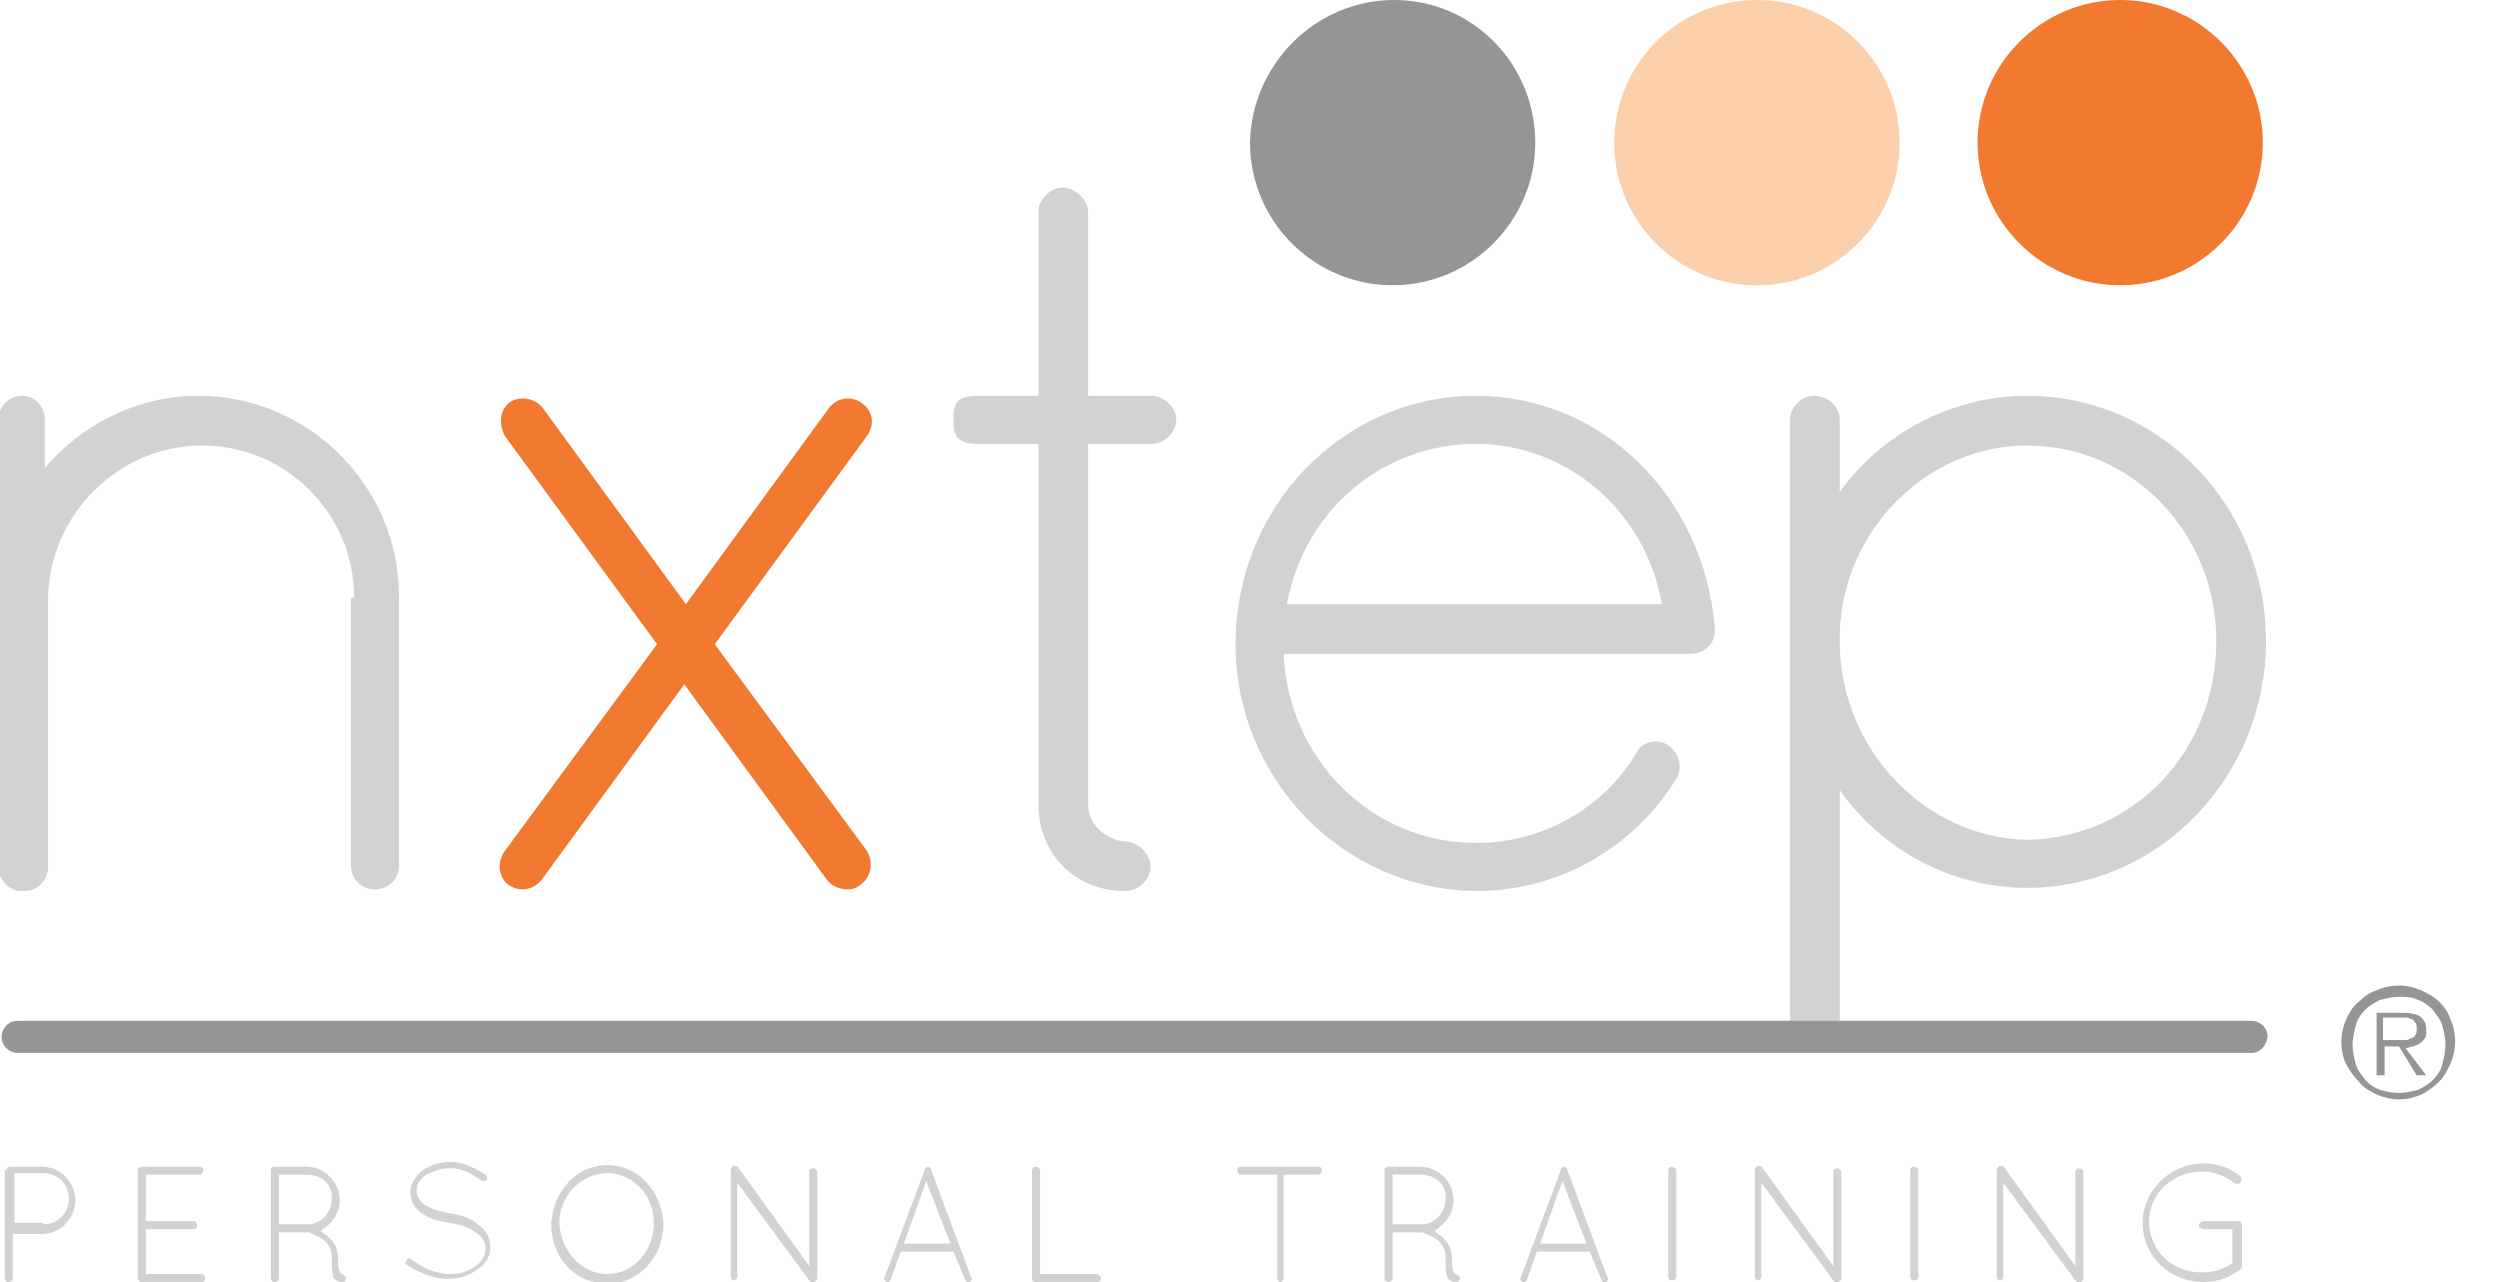
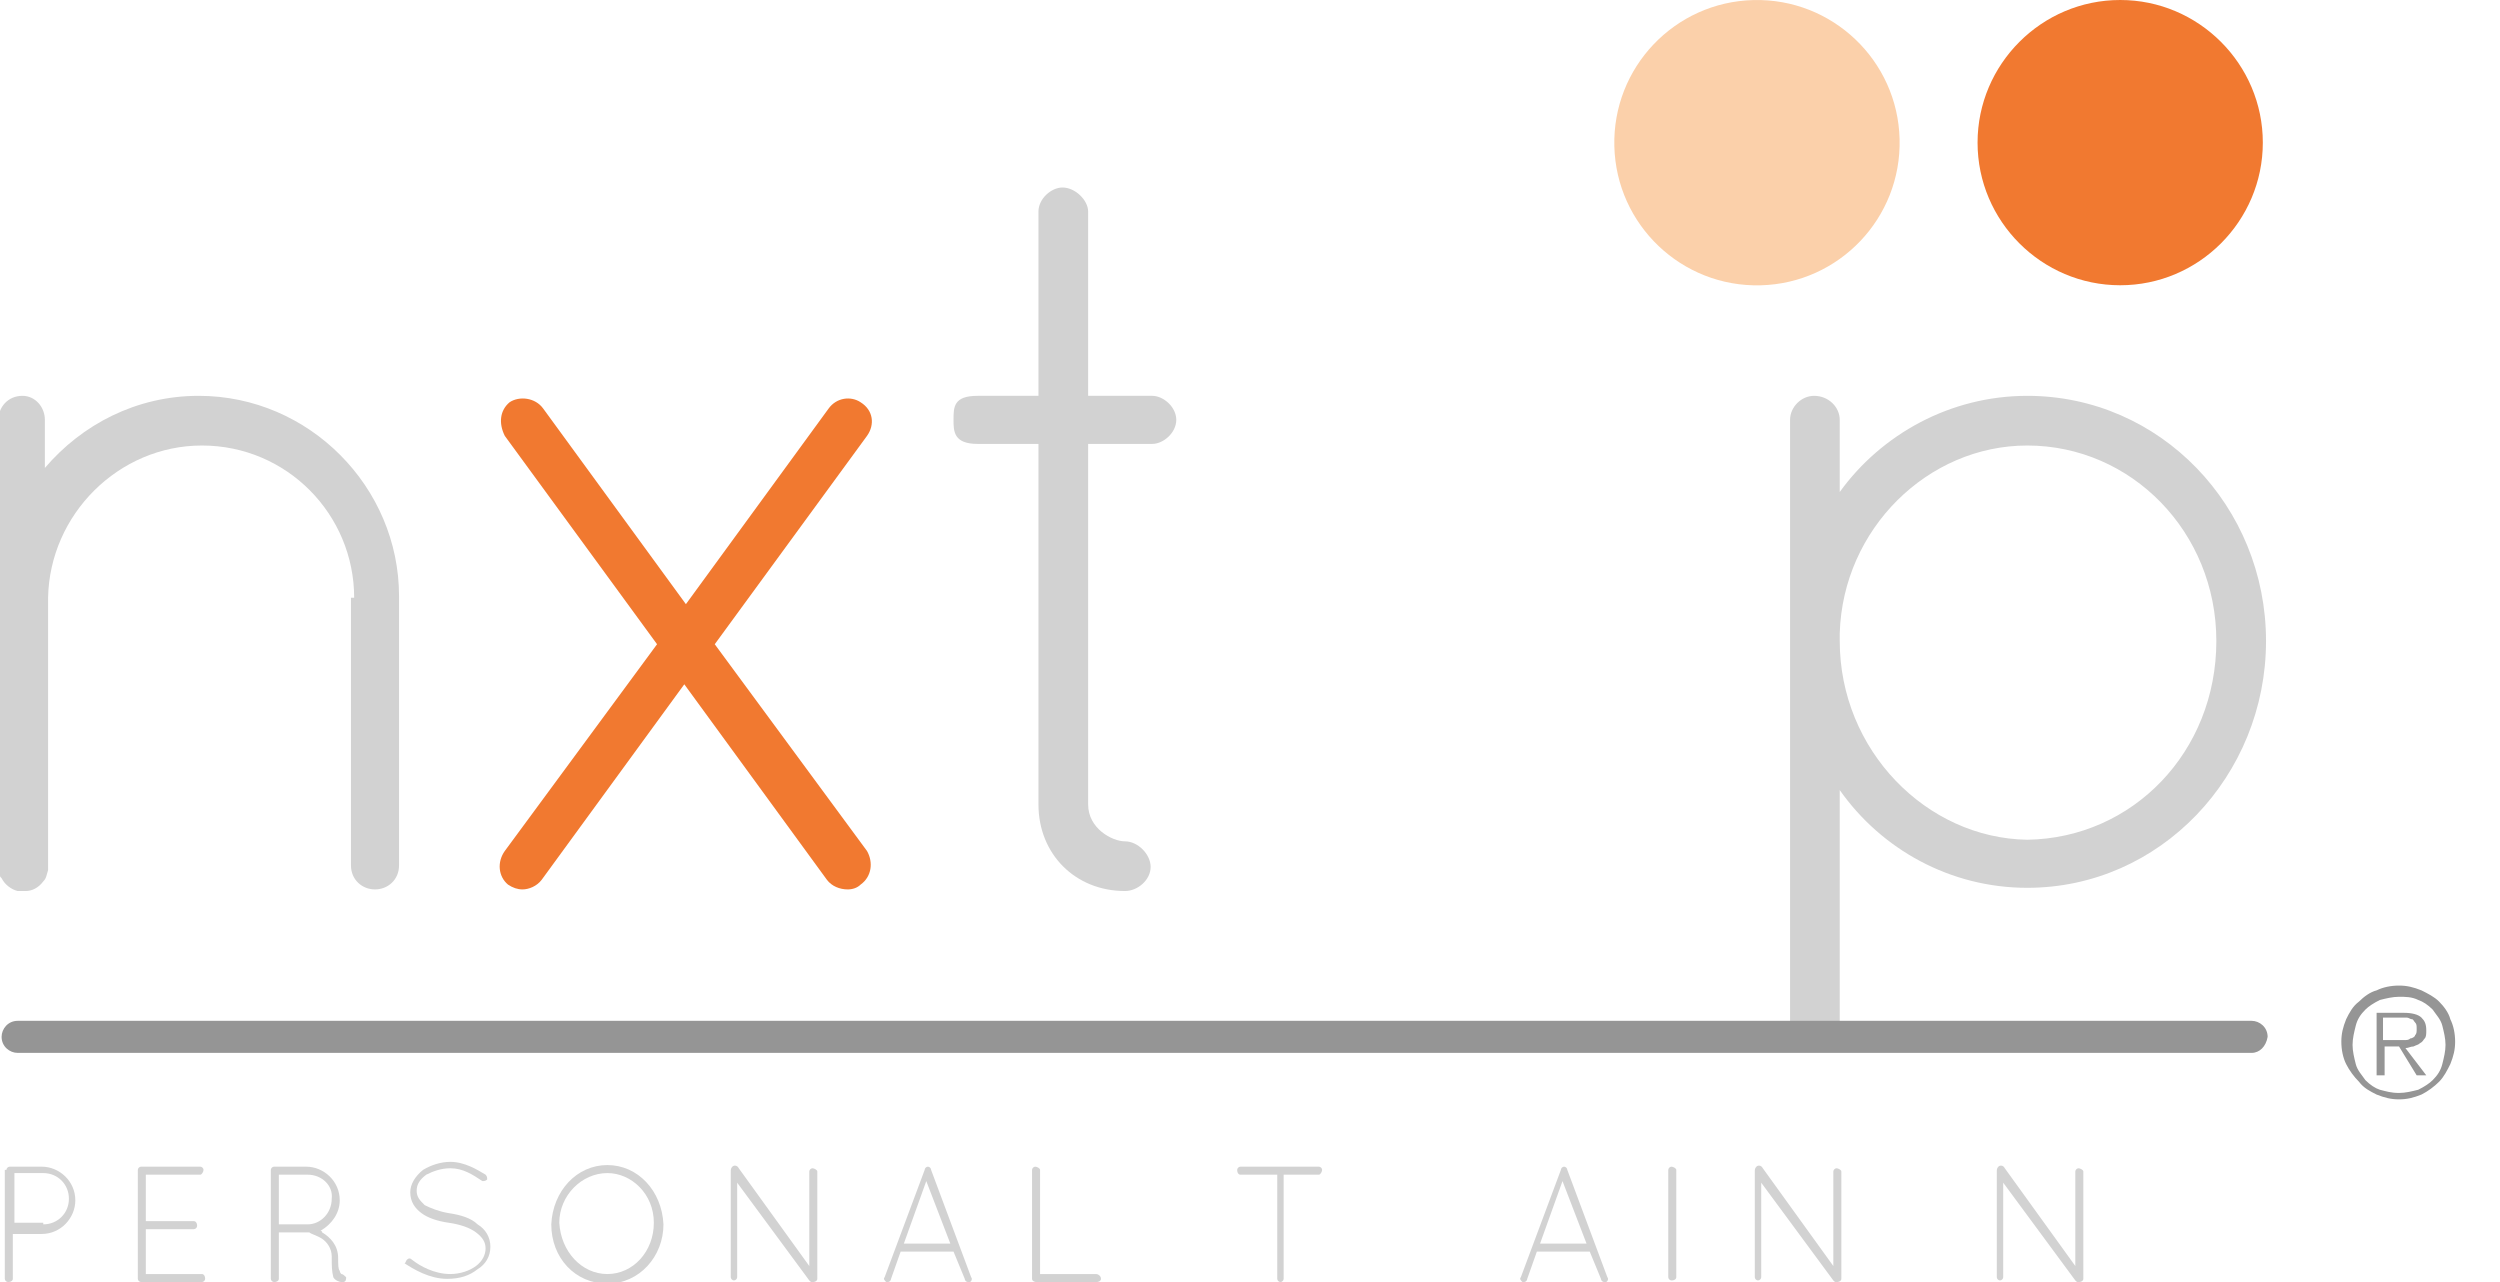
<svg xmlns="http://www.w3.org/2000/svg" version="1.1" id="Layer_1" x="0px" y="0px" width="156px" height="80px" viewBox="0 0 156 80" style="enable-background:new 0 0 156 80;" xml:space="preserve">
  <style type="text/css">
	.st0{fill:#D2D2D2;}
	.st1{fill:#F17930;}
	.st2{fill:#FBD0AA;}
	.st3{fill:#959595;}
</style>
  <g>
    <g>
      <g>
        <path class="st0" d="M22.1,37.3c0-5.2-4.2-9.5-9.5-9.5c-5.2,0-9.5,4.3-9.6,9.5V54v0.3c-0.1,0.3-0.1,0.5-0.3,0.7     c-0.3,0.4-0.7,0.6-1.1,0.6H1.1c-0.4-0.1-0.8-0.4-1-0.8c-0.1-0.1-0.1-0.1-0.1-0.2c0-0.1-0.1-0.1-0.1-0.1V54V37.3v-0.5V26.2     c0-0.8,0.6-1.5,1.5-1.5c0.8,0,1.4,0.7,1.4,1.5v3c2.3-2.7,5.7-4.5,9.6-4.5c6.9,0,12.5,5.7,12.5,12.5V54c0,0.9-0.7,1.5-1.5,1.5     c-0.8,0-1.5-0.6-1.5-1.5V37.3z" />
        <path class="st1" d="M31.5,53.1l9.5-12.9l-9.5-13c-0.4-0.8-0.3-1.6,0.3-2.1c0.6-0.4,1.6-0.3,2.1,0.4l8.9,12.2l8.9-12.2     c0.5-0.7,1.4-0.8,2-0.4c0.8,0.5,0.9,1.4,0.4,2.1l-9.5,13l9.5,12.9c0.4,0.7,0.3,1.6-0.4,2.1c-0.2,0.2-0.5,0.3-0.8,0.3     c-0.5,0-1-0.2-1.3-0.6l-8.9-12.2l-8.9,12.2c-0.3,0.4-0.8,0.6-1.2,0.6c-0.3,0-0.6-0.1-0.9-0.3C31.1,54.7,31,53.8,31.5,53.1z" />
        <path class="st0" d="M73.4,26.2c0,0.8-0.8,1.5-1.5,1.5h-4v22.5c0,1.5,1.5,2.3,2.3,2.3c0.8,0,1.6,0.8,1.6,1.6     c0,0.8-0.8,1.5-1.6,1.5c-3.1,0-5.4-2.3-5.4-5.4V27.7h-3.8c-1.5,0-1.5-0.8-1.5-1.5c0-0.8,0-1.5,1.5-1.5h3.8V13.2     c0-0.8,0.8-1.5,1.5-1.5c0.8,0,1.6,0.8,1.6,1.5v11.5h4C72.6,24.7,73.4,25.4,73.4,26.2z" />
-         <path class="st0" d="M77.1,40.2c0-8.6,6.7-15.5,15-15.5c7.9,0,14.2,6.3,14.9,14.4v0.1v0.2c0,0.8-0.7,1.4-1.5,1.4H80.1     c0.3,6.7,5.6,11.8,12,11.8c4.1,0,7.9-2.1,10-5.6c0.4-0.8,1.4-0.9,2-0.5c0.7,0.5,0.9,1.4,0.5,2.1c-2.6,4.2-7.2,7-12.5,7     C83.8,55.5,77.1,48.6,77.1,40.2z M80.3,37.7h23.4c-1-5.8-5.9-10-11.6-10C86.3,27.7,81.4,31.8,80.3,37.7z" />
        <path class="st0" d="M111.7,40.6V40v-0.6V26.2c0-0.8,0.7-1.5,1.5-1.5c0.9,0,1.6,0.7,1.6,1.5v4.5c2.6-3.6,6.9-6,11.7-6     c8.3,0,14.9,6.9,14.9,15.3c0,8.4-6.6,15.4-14.9,15.4c-4.8,0-9.1-2.4-11.7-6.1v15.5c0,0.8-0.6,0.5-1.5,0.5c-0.8,0-1.6-0.3-1.6-1.1     V40.6z M114.8,40c0,6.8,5.4,12.3,11.7,12.4c6.6-0.1,11.8-5.5,11.8-12.4c0-6.8-5.3-12.2-11.8-12.2c-6.2,0-11.5,5.2-11.7,11.7V40z" />
      </g>
      <g>
        <path class="st0" d="M0.4,73c0-0.1,0.1-0.2,0.2-0.2h0h2c1.1,0,2.1,0.9,2.1,2.1c0,1.1-0.9,2.1-2.1,2.1l-1.8,0v2.8     c0,0.1-0.1,0.2-0.3,0.2c-0.1,0-0.2-0.1-0.2-0.2V73z M2.7,76.4c0.9,0,1.6-0.7,1.6-1.6c0-0.9-0.7-1.6-1.6-1.6H0.9v3.1H2.7z" />
        <path class="st0" d="M8.6,73c0-0.1,0.1-0.2,0.2-0.2h0h3.7c0.1,0,0.2,0.1,0.2,0.2c0,0.1-0.1,0.3-0.2,0.3H9.1v2.9h3     c0.1,0,0.2,0.1,0.2,0.3c0,0.1-0.1,0.2-0.2,0.2h-3v2.8h3.5c0.1,0,0.2,0.1,0.2,0.3c0,0.1-0.1,0.2-0.2,0.2H8.8h0h0     c-0.1,0-0.2-0.1-0.2-0.2V73z" />
        <path class="st0" d="M20.7,78.4c0-0.5-0.3-0.9-0.6-1.1c-0.3-0.2-0.7-0.3-0.8-0.4c0,0,0,0-0.1,0h-1.8v2.9c0,0.1-0.1,0.2-0.3,0.2     c-0.1,0-0.2-0.1-0.2-0.2V73c0-0.1,0.1-0.2,0.2-0.2h0h0h2c1.1,0,2.1,0.9,2.1,2.1c0,0.8-0.5,1.5-1.2,1.9c0,0,0.1,0,0.1,0.1     c0.5,0.3,1,0.8,1,1.6c0,0.4,0,0.7,0.1,0.8c0,0.1,0.1,0.2,0.1,0.2c0.1,0,0.2,0.1,0.3,0.2c0,0.1,0,0.3-0.2,0.3c0,0-0.1,0-0.1,0h0     c-0.1,0-0.4-0.1-0.5-0.3C20.7,79.3,20.7,79,20.7,78.4z M19.2,73.3h-1.8v3.1h1.7h0.1c0.8,0,1.5-0.7,1.5-1.6     C20.8,74,20.1,73.3,19.2,73.3z" />
        <path class="st0" d="M25.4,78.6c0.1-0.1,0.2-0.1,0.3,0c0.5,0.4,1.4,0.9,2.4,0.9c0.6,0,1.2-0.2,1.6-0.5c0.4-0.3,0.6-0.7,0.6-1.1     c0-0.4-0.2-0.7-0.6-1c-0.4-0.3-1-0.5-1.7-0.6h0c-0.7-0.1-1.3-0.3-1.7-0.6c-0.4-0.3-0.7-0.7-0.7-1.3c0-0.5,0.3-1,0.8-1.4     c0.5-0.3,1.1-0.5,1.7-0.5c0.9,0,1.7,0.5,2.2,0.8c0.1,0.1,0.1,0.2,0.1,0.3c-0.1,0.1-0.2,0.1-0.3,0.1c-0.6-0.4-1.2-0.8-2-0.8     c-0.6,0-1.1,0.2-1.5,0.4c-0.4,0.3-0.6,0.6-0.6,1c0,0.4,0.2,0.6,0.5,0.9c0.4,0.2,0.9,0.4,1.5,0.5h0c0.7,0.1,1.4,0.3,1.8,0.7     c0.5,0.3,0.8,0.8,0.8,1.4c0,0.6-0.3,1.1-0.8,1.4c-0.5,0.4-1.1,0.6-1.9,0.6c-1.1,0-2.1-0.6-2.7-1C25.3,78.9,25.3,78.7,25.4,78.6z" />
        <path class="st0" d="M37.9,72.7c1.9,0,3.4,1.6,3.5,3.7c0,2-1.5,3.7-3.5,3.7c-2,0-3.5-1.6-3.5-3.7C34.5,74.3,36,72.7,37.9,72.7z      M37.9,79.5c1.6,0,2.9-1.4,2.9-3.2c0-1.8-1.4-3.1-2.9-3.1c-1.6,0-3,1.4-3,3.1C35,78.1,36.3,79.5,37.9,79.5z" />
        <path class="st0" d="M46,73.8v5.9c0,0.1-0.1,0.2-0.2,0.2c-0.1,0-0.2-0.1-0.2-0.2v-6.6c0-0.1,0-0.2,0.1-0.3     c0.1-0.1,0.3-0.1,0.4,0.1l4.4,6.1v-5.9c0-0.1,0.1-0.2,0.2-0.2c0.1,0,0.3,0.1,0.3,0.2v6.7c0,0.1-0.1,0.2-0.3,0.2     c-0.1,0-0.1,0-0.2-0.1c0,0,0,0,0,0L46,73.8z" />
        <path class="st0" d="M59.5,78.1h-3.3l-0.6,1.7c0,0.1-0.1,0.2-0.2,0.2c0,0-0.1,0-0.1,0c-0.1-0.1-0.2-0.2-0.1-0.3l2.5-6.7     c0-0.1,0.1-0.2,0.2-0.2c0.1,0,0.2,0.1,0.2,0.2l2.5,6.7c0.1,0.1,0,0.3-0.1,0.3c0,0-0.1,0-0.1,0c-0.1,0-0.2-0.1-0.2-0.2L59.5,78.1z      M56.4,77.6h2.9l-1.5-3.9L56.4,77.6z" />
        <path class="st0" d="M64.7,80L64.7,80c-0.2,0-0.3-0.1-0.3-0.2V73c0-0.1,0.1-0.2,0.2-0.2c0.1,0,0.3,0.1,0.3,0.2v6.5h3.5     c0.1,0,0.3,0.1,0.3,0.3c0,0.1-0.1,0.2-0.3,0.2H64.7z" />
        <path class="st0" d="M79.6,73.3h-2.2c-0.1,0-0.2-0.1-0.2-0.3c0-0.1,0.1-0.2,0.2-0.2h4.9c0.1,0,0.2,0.1,0.2,0.2     c0,0.1-0.1,0.3-0.2,0.3h-2.2v6.5c0,0.1-0.1,0.2-0.2,0.2c-0.1,0-0.2-0.1-0.2-0.2V73.3z" />
-         <path class="st0" d="M90.2,78.4c0-0.5-0.3-0.9-0.6-1.1c-0.3-0.2-0.7-0.3-0.8-0.4c0,0,0,0-0.1,0h-1.8v2.9c0,0.1-0.1,0.2-0.3,0.2     c-0.1,0-0.2-0.1-0.2-0.2V73c0-0.1,0.1-0.2,0.2-0.2h0h0h2c1.1,0,2.1,0.9,2.1,2.1c0,0.8-0.5,1.5-1.2,1.9c0,0,0.1,0,0.1,0.1     c0.5,0.3,1,0.8,1,1.6c0,0.4,0,0.7,0.1,0.8c0,0.1,0.1,0.2,0.1,0.2c0.1,0,0.2,0.1,0.3,0.2c0,0.1,0,0.3-0.2,0.3c0,0-0.1,0-0.1,0h0     c-0.1,0-0.4-0.1-0.5-0.3C90.2,79.3,90.2,79,90.2,78.4z M88.7,73.3h-1.8v3.1h1.7h0.1c0.8,0,1.5-0.7,1.5-1.6     C90.3,74,89.6,73.3,88.7,73.3z" />
        <path class="st0" d="M99.2,78.1h-3.3l-0.6,1.7c0,0.1-0.1,0.2-0.2,0.2c0,0-0.1,0-0.1,0c-0.1-0.1-0.2-0.2-0.1-0.3l2.5-6.7     c0-0.1,0.1-0.2,0.2-0.2c0.1,0,0.2,0.1,0.2,0.2l2.5,6.7c0.1,0.1,0,0.3-0.1,0.3c0,0-0.1,0-0.1,0c-0.1,0-0.2-0.1-0.2-0.2L99.2,78.1z      M96.1,77.6H99l-1.5-3.9L96.1,77.6z" />
        <path class="st0" d="M104.1,73c0-0.1,0.1-0.2,0.2-0.2c0.1,0,0.3,0.1,0.3,0.2v6.7c0,0.1-0.1,0.2-0.3,0.2c-0.1,0-0.2-0.1-0.2-0.2     V73z" />
        <path class="st0" d="M109.9,73.8v5.9c0,0.1-0.1,0.2-0.2,0.2c-0.1,0-0.2-0.1-0.2-0.2v-6.6c0-0.1,0-0.2,0.1-0.3     c0.1-0.1,0.3-0.1,0.4,0.1l4.4,6.1v-5.9c0-0.1,0.1-0.2,0.2-0.2c0.1,0,0.3,0.1,0.3,0.2v6.7c0,0.1-0.1,0.2-0.3,0.2     c-0.1,0-0.1,0-0.2-0.1c0,0,0,0,0,0L109.9,73.8z" />
-         <path class="st0" d="M119.2,73c0-0.1,0.1-0.2,0.2-0.2c0.1,0,0.3,0.1,0.3,0.2v6.7c0,0.1-0.1,0.2-0.3,0.2c-0.1,0-0.2-0.1-0.2-0.2     V73z" />
        <path class="st0" d="M125,73.8v5.9c0,0.1-0.1,0.2-0.2,0.2c-0.1,0-0.2-0.1-0.2-0.2v-6.6c0-0.1,0-0.2,0.1-0.3     c0.1-0.1,0.3-0.1,0.4,0.1l4.4,6.1v-5.9c0-0.1,0.1-0.2,0.2-0.2c0.1,0,0.3,0.1,0.3,0.2v6.7c0,0.1-0.1,0.2-0.3,0.2     c-0.1,0-0.1,0-0.2-0.1c0,0,0,0,0,0L125,73.8z" />
-         <path class="st0" d="M137.5,76.7c-0.1,0-0.3-0.1-0.3-0.2c0-0.1,0.1-0.3,0.3-0.3h2.2h0c0.1,0,0.2,0.1,0.2,0.3V79v0     c0,0.1,0,0.1-0.1,0.2c-0.6,0.5-1.4,0.8-2.3,0.8c-2.1,0-3.8-1.6-3.8-3.7c0-2,1.7-3.7,3.8-3.7c0.9,0,1.7,0.3,2.3,0.8     c0.1,0.1,0.1,0.2,0,0.4c-0.1,0.1-0.2,0.1-0.4,0c-0.5-0.4-1.2-0.7-2-0.7c-1.8,0-3.3,1.4-3.3,3.1c0,1.8,1.4,3.2,3.3,3.2     c0.7,0,1.4-0.2,1.9-0.6v-2.1H137.5z" />
      </g>
      <path class="st1" d="M141.2,8.9c0,4.9-4,8.9-8.9,8.9c-4.9,0-8.9-4-8.9-8.9c0-4.9,4-8.9,8.9-8.9C137.2,0,141.2,4,141.2,8.9z" />
      <ellipse transform="matrix(1 -2.492945e-02 2.492945e-02 1 -0.187 2.736)" class="st2" cx="109.6" cy="8.9" rx="8.9" ry="8.9" />
-       <path class="st3" d="M95.8,8.9c0,4.9-4,8.9-8.9,8.9c-4.9,0-8.9-4-8.9-8.9C78.1,4,82.1,0,87,0C91.9,0,95.8,4,95.8,8.9z" />
      <path class="st3" d="M140.5,65.7H1.1c-0.5,0-1-0.4-1-1c0-0.5,0.4-1,1-1h139.4c0.5,0,1,0.4,1,1C141.4,65.3,141,65.7,140.5,65.7z" />
    </g>
    <g>
      <path class="st3" d="M149.7,68.6c-0.5,0-0.9-0.1-1.4-0.3c-0.4-0.2-0.8-0.4-1.1-0.8c-0.3-0.3-0.6-0.7-0.8-1.1    c-0.2-0.4-0.3-0.9-0.3-1.4c0-0.5,0.1-0.9,0.3-1.4c0.2-0.4,0.4-0.8,0.8-1.1c0.3-0.3,0.7-0.6,1.1-0.7c0.4-0.2,0.9-0.3,1.4-0.3    c0.5,0,0.9,0.1,1.4,0.3c0.4,0.2,0.8,0.4,1.1,0.7c0.3,0.3,0.6,0.7,0.7,1.1c0.2,0.4,0.3,0.9,0.3,1.4c0,0.5-0.1,0.9-0.3,1.4    c-0.2,0.4-0.4,0.8-0.7,1.1s-0.7,0.6-1.1,0.8C150.6,68.5,150.2,68.6,149.7,68.6z M149.7,68.2c0.4,0,0.8-0.1,1.2-0.2    c0.4-0.2,0.7-0.4,0.9-0.6c0.3-0.3,0.5-0.6,0.6-1c0.1-0.4,0.2-0.8,0.2-1.2c0-0.4-0.1-0.8-0.2-1.2c-0.1-0.4-0.4-0.7-0.6-1    c-0.3-0.3-0.6-0.5-0.9-0.6c-0.4-0.2-0.8-0.2-1.2-0.2s-0.8,0.1-1.2,0.2c-0.4,0.2-0.7,0.4-0.9,0.6c-0.3,0.3-0.5,0.6-0.6,1    c-0.1,0.4-0.2,0.8-0.2,1.2c0,0.4,0.1,0.8,0.2,1.2c0.1,0.4,0.4,0.7,0.6,1c0.3,0.3,0.6,0.5,0.9,0.6    C148.9,68.1,149.2,68.2,149.7,68.2z M151.4,67.1h-0.6l-1.1-1.8h-0.9v1.8h-0.5v-3.9h1.7c0.5,0,0.9,0.1,1.1,0.3    c0.2,0.2,0.3,0.4,0.3,0.8c0,0.2,0,0.4-0.1,0.5c-0.1,0.1-0.1,0.2-0.3,0.3c-0.1,0.1-0.2,0.1-0.4,0.2c-0.2,0-0.3,0.1-0.5,0.1    L151.4,67.1z M149.6,64.9c0.1,0,0.3,0,0.4,0c0.2,0,0.3,0,0.4-0.1c0.1,0,0.3-0.1,0.3-0.2c0.1-0.1,0.1-0.2,0.1-0.4    c0-0.2,0-0.3-0.1-0.4c-0.1-0.1-0.1-0.2-0.2-0.2c-0.1,0-0.2-0.1-0.3-0.1c-0.1,0-0.2,0-0.4,0h-1.1v1.4H149.6z" />
    </g>
  </g>
</svg>